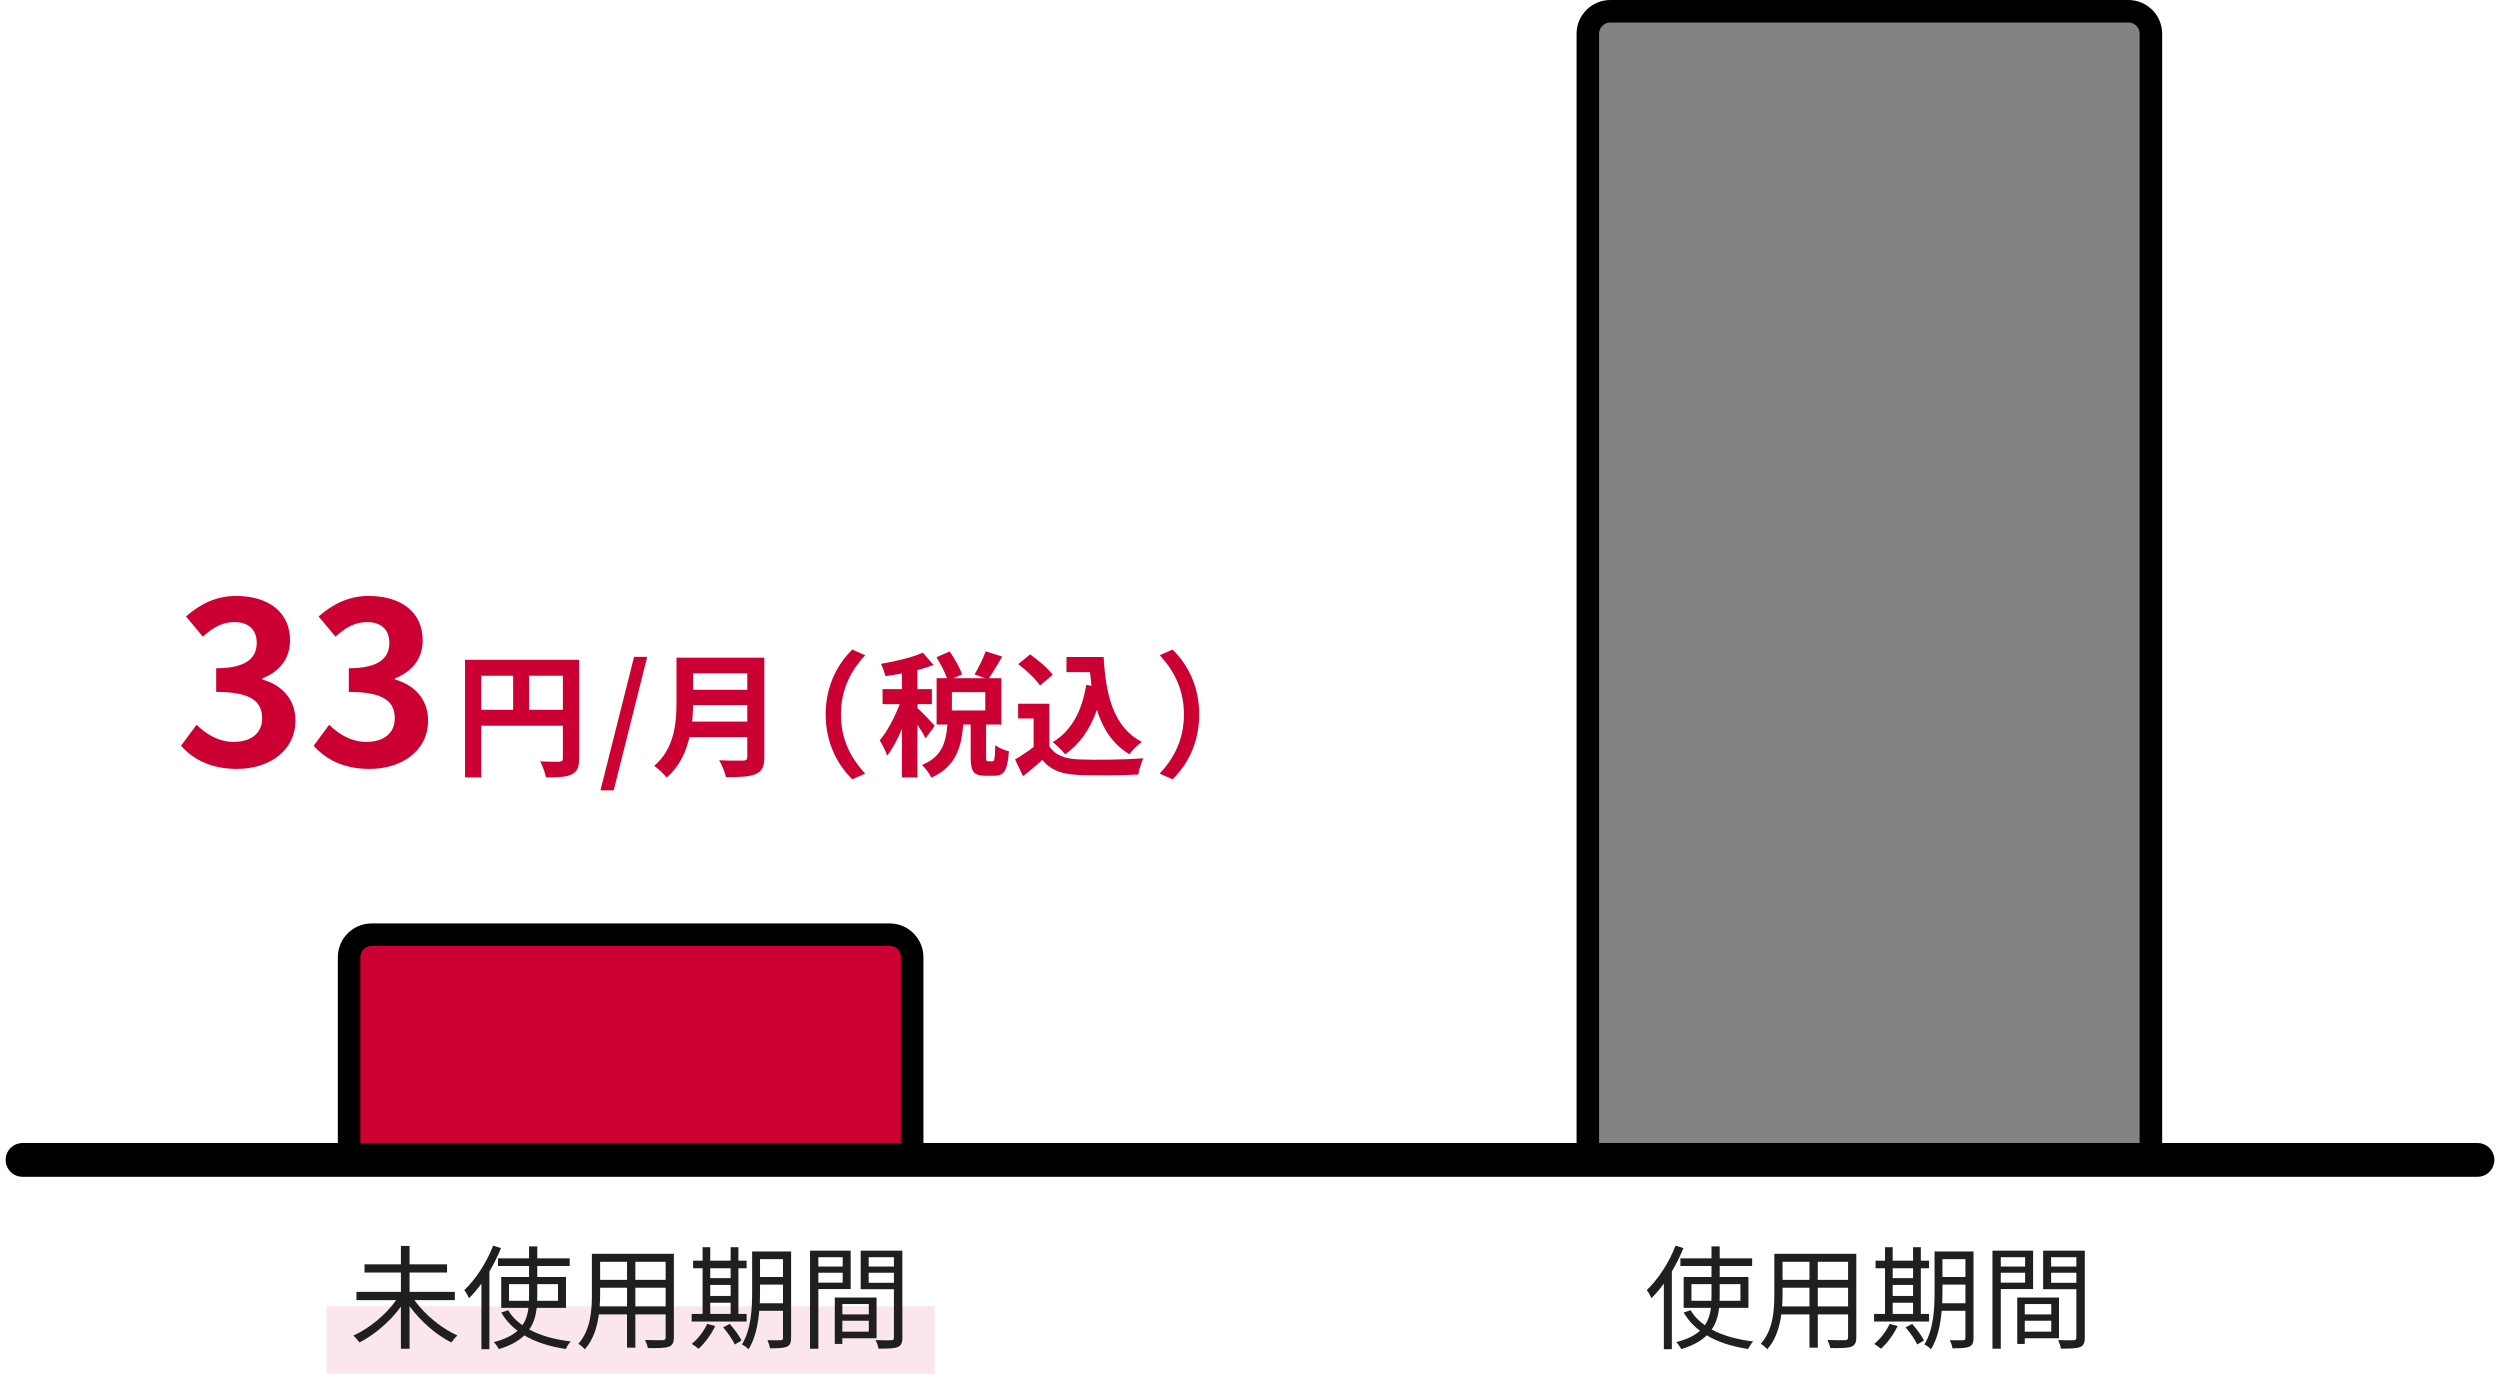
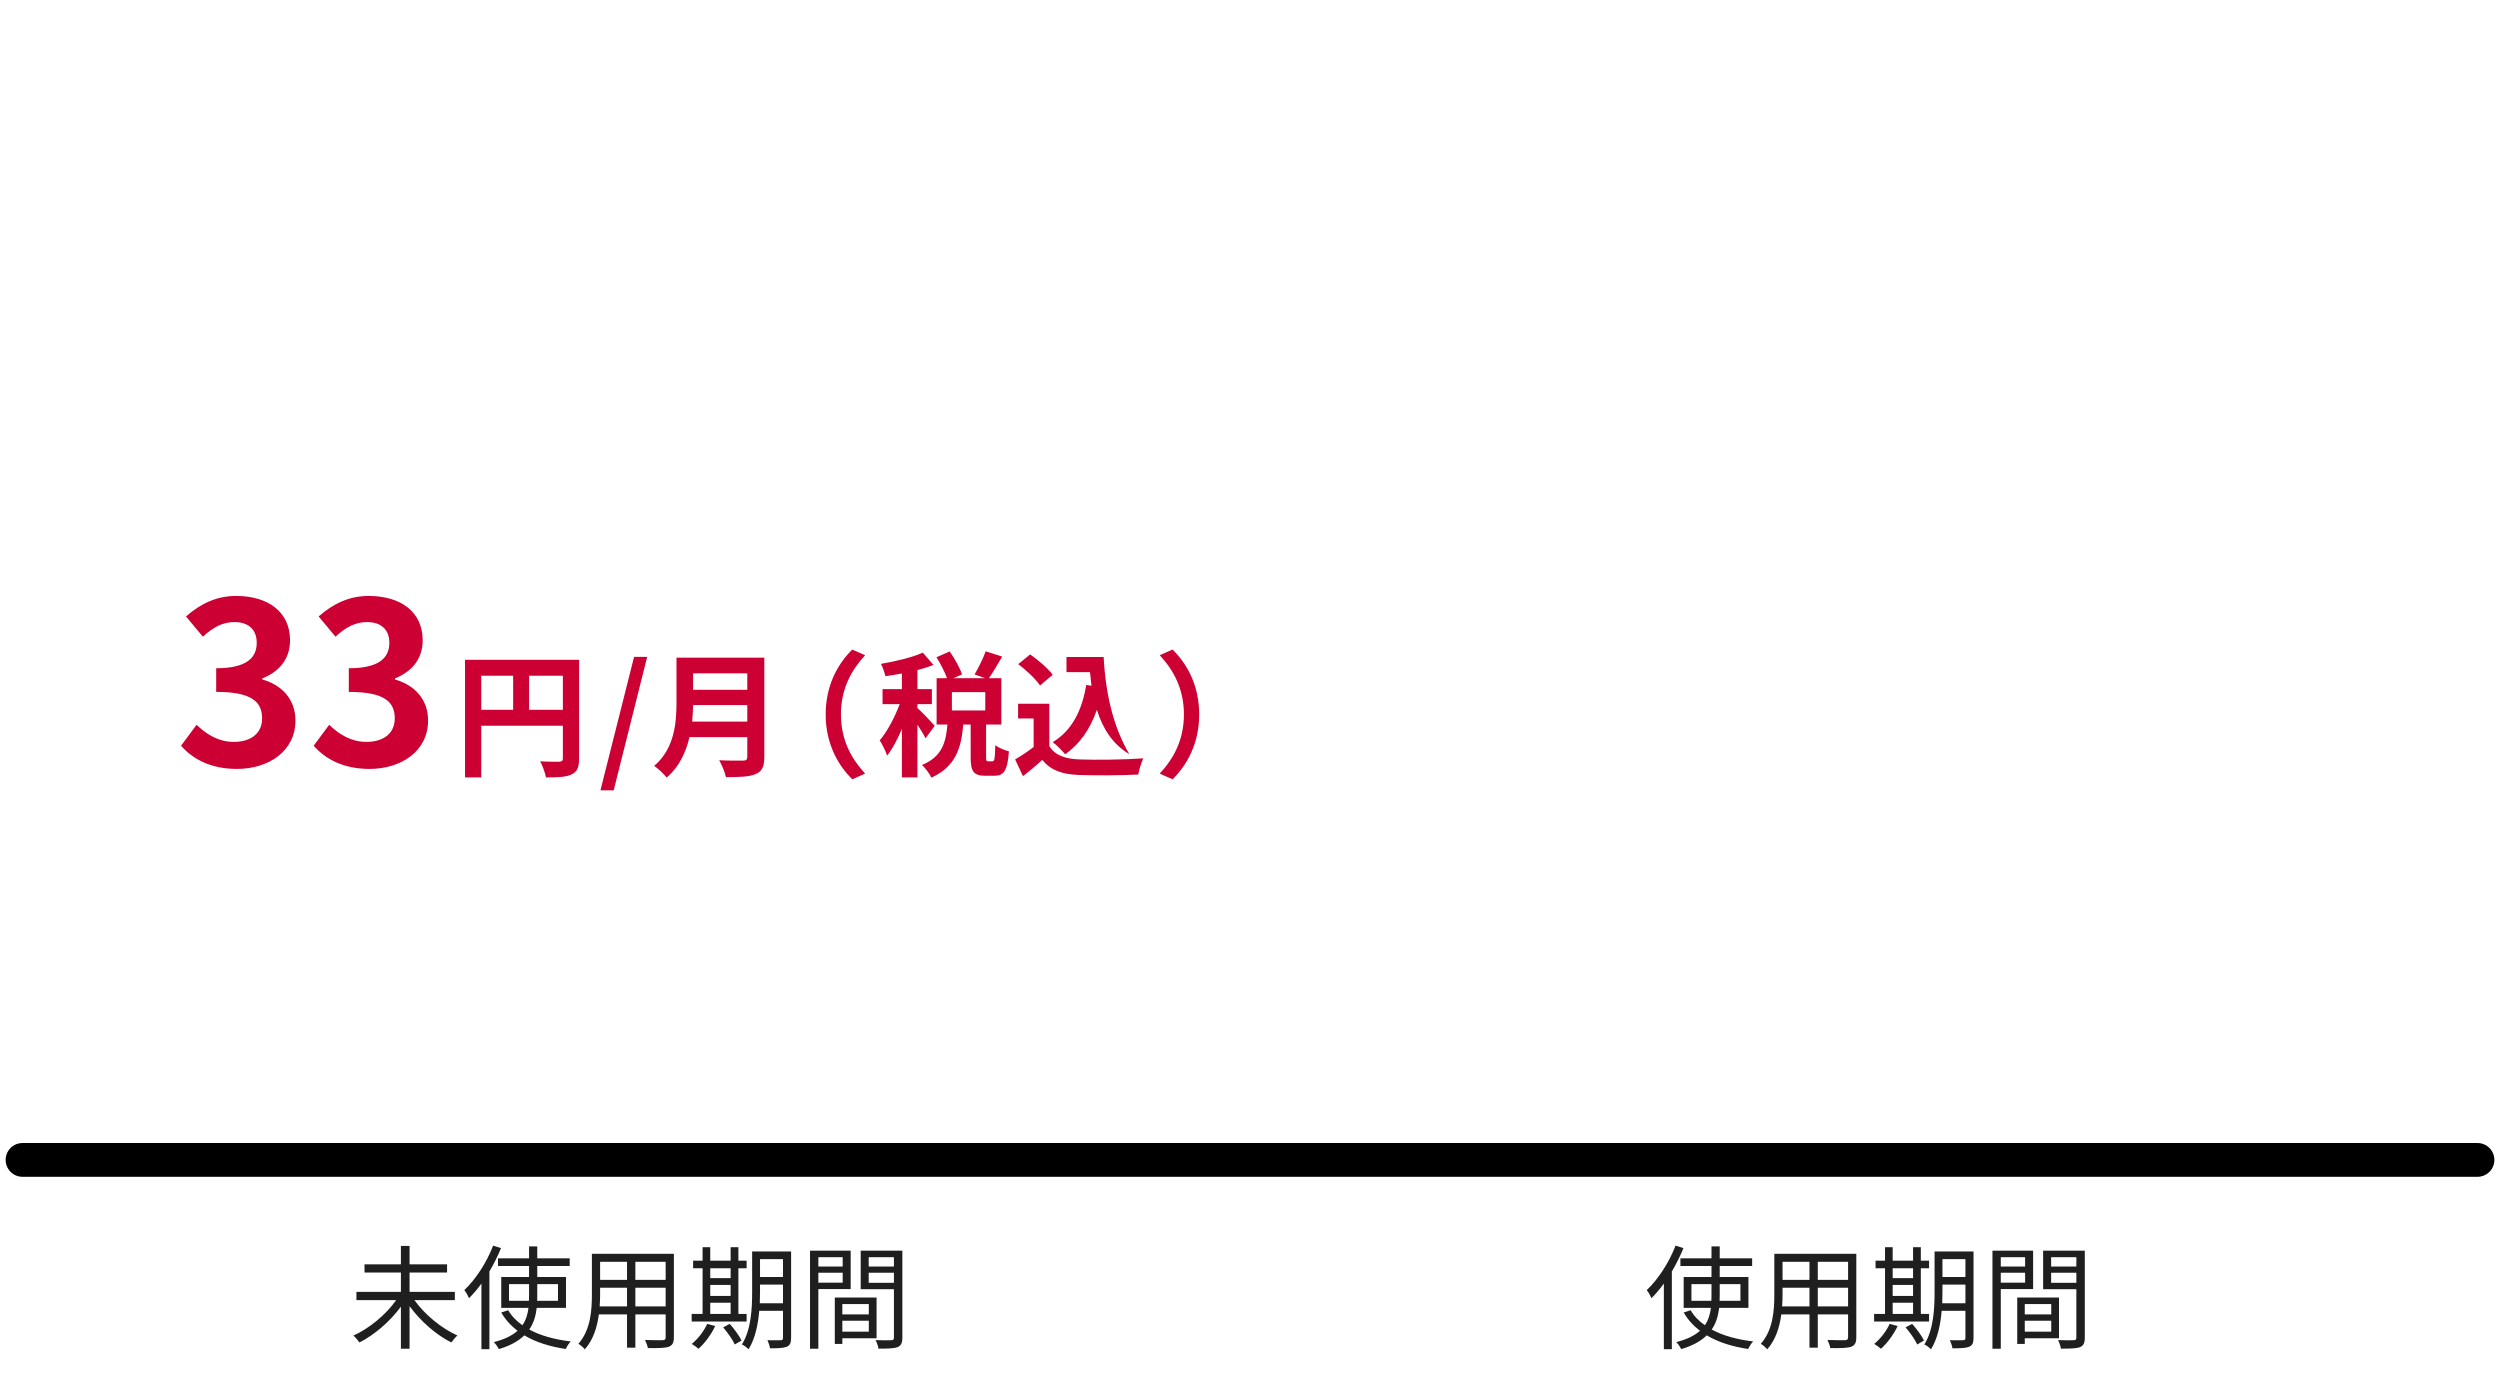
<svg xmlns="http://www.w3.org/2000/svg" width="222" height="122" viewBox="0 0 222 122" fill="none">
-   <path d="M21.037 68.28C23.857 68.28 26.236 66.7 26.236 63.98C26.236 62.04 24.956 60.8 23.297 60.34V60.24C24.857 59.62 25.756 58.46 25.756 56.86C25.756 54.34 23.817 52.92 20.956 52.92C19.216 52.92 17.797 53.62 16.517 54.74L18.017 56.54C18.896 55.72 19.756 55.24 20.817 55.24C22.076 55.24 22.797 55.92 22.797 57.08C22.797 58.4 21.916 59.34 19.197 59.34V61.44C22.416 61.44 23.276 62.36 23.276 63.8C23.276 65.14 22.256 65.88 20.756 65.88C19.416 65.88 18.337 65.22 17.456 64.36L16.076 66.22C17.116 67.4 18.697 68.28 21.037 68.28ZM32.814 68.28C35.634 68.28 38.014 66.7 38.014 63.98C38.014 62.04 36.734 60.8 35.074 60.34V60.24C36.634 59.62 37.534 58.46 37.534 56.86C37.534 54.34 35.594 52.92 32.734 52.92C30.994 52.92 29.574 53.62 28.294 54.74L29.794 56.54C30.674 55.72 31.534 55.24 32.594 55.24C33.854 55.24 34.574 55.92 34.574 57.08C34.574 58.4 33.694 59.34 30.974 59.34V61.44C34.194 61.44 35.054 62.36 35.054 63.8C35.054 65.14 34.034 65.88 32.534 65.88C31.194 65.88 30.114 65.22 29.234 64.36L27.854 66.22C28.894 67.4 30.474 68.28 32.814 68.28ZM46.983 63.032V60.008H49.983V63.032H46.983ZM42.735 60.008H45.567V63.032H42.735V60.008ZM51.423 58.592H41.295V69.032H42.735V64.448H49.983V67.352C49.983 67.556 49.899 67.628 49.671 67.64C49.431 67.64 48.651 67.652 47.967 67.604C48.171 67.976 48.411 68.636 48.483 69.032C49.551 69.032 50.271 69.008 50.751 68.768C51.255 68.54 51.423 68.144 51.423 67.364V58.592ZM53.319 70.184H54.495L57.471 58.328H56.307L53.319 70.184ZM61.464 64.076C61.511 63.572 61.535 63.068 61.547 62.612H66.359V64.076H61.464ZM66.359 59.792V61.256H61.547V59.792H66.359ZM67.871 58.4H60.072V62.348C60.072 64.172 59.904 66.464 58.092 68.012C58.404 68.216 58.98 68.744 59.196 69.044C60.312 68.108 60.911 66.8 61.224 65.456H66.359V67.196C66.359 67.448 66.263 67.544 65.975 67.544C65.712 67.544 64.704 67.556 63.864 67.508C64.091 67.904 64.379 68.588 64.463 69.008C65.7 69.008 66.54 68.984 67.115 68.732C67.668 68.492 67.871 68.084 67.871 67.22V58.4ZM73.32 63.44C73.32 66.008 74.388 67.928 75.683 69.2L76.823 68.696C75.624 67.4 74.675 65.744 74.675 63.44C74.675 61.136 75.624 59.48 76.823 58.184L75.683 57.68C74.388 58.952 73.32 60.872 73.32 63.44ZM83.004 64.448C82.775 64.184 81.791 63.14 81.468 62.876V62.528H82.751V61.196H81.468V59.504C81.984 59.372 82.463 59.216 82.895 59.048L81.948 57.956C81.023 58.376 79.547 58.724 78.228 58.952C78.383 59.24 78.552 59.72 78.624 60.044C79.091 59.984 79.584 59.9 80.088 59.804V61.196H78.371V62.528H79.895C79.451 63.692 78.791 64.964 78.12 65.744C78.347 66.104 78.647 66.692 78.779 67.1C79.248 66.5 79.704 65.648 80.088 64.724V69.032H81.468V64.352C81.755 64.784 82.043 65.252 82.188 65.564L83.004 64.448ZM87.492 63.092H84.528V61.46H87.492V63.092ZM87.743 67.604C87.588 67.604 87.564 67.568 87.564 67.208V64.34H88.919V60.224H87.816C88.163 59.72 88.596 59 88.992 58.304L87.528 57.836C87.311 58.46 86.879 59.324 86.543 59.888L87.48 60.224H84.659L85.427 59.888C85.248 59.312 84.767 58.484 84.335 57.848L83.159 58.364C83.519 58.94 83.903 59.684 84.096 60.224H83.171V64.34H84.132C83.999 65.912 83.663 67.196 81.876 67.928C82.163 68.204 82.559 68.708 82.704 69.056C84.864 68.084 85.368 66.404 85.535 64.34H86.195V67.22C86.195 68.468 86.424 68.888 87.492 68.888H88.284C89.147 68.888 89.472 68.432 89.591 66.716C89.231 66.632 88.644 66.392 88.379 66.176C88.356 67.424 88.308 67.604 88.127 67.604H87.743ZM96.456 60.824C96.084 63.116 95.159 64.904 93.48 65.9C93.816 66.152 94.368 66.704 94.584 66.98C95.891 66.068 96.803 64.748 97.403 63.032C97.931 64.712 98.808 66.092 100.284 66.968C100.548 66.62 101.064 66.116 101.4 65.876C98.903 64.628 98.183 61.736 98.004 58.34H94.704V59.684H96.791C96.828 60.092 96.876 60.5 96.924 60.896L96.456 60.824ZM93.48 59.924C93.072 59.36 92.195 58.616 91.475 58.112L90.419 58.976C91.127 59.504 91.98 60.296 92.352 60.872L93.48 59.924ZM93.18 62.492H90.407V63.8H91.787V66.332C91.26 66.74 90.659 67.136 90.144 67.436L90.84 68.924C91.499 68.42 92.028 67.952 92.555 67.484C93.335 68.42 94.32 68.756 95.796 68.816C97.224 68.876 99.635 68.852 101.076 68.78C101.148 68.372 101.364 67.676 101.52 67.34C99.924 67.46 97.224 67.496 95.82 67.436C94.572 67.388 93.671 67.064 93.18 66.26V62.492ZM106.488 63.44C106.488 60.872 105.42 58.952 104.124 57.68L102.984 58.184C104.184 59.48 105.132 61.136 105.132 63.44C105.132 65.744 104.184 67.4 102.984 68.696L104.124 69.2C105.42 67.928 106.488 66.008 106.488 63.44Z" fill="#CC0033" />
-   <rect opacity="0.1" x="29" y="116" width="54" height="6" fill="#CC0033" />
+   <path d="M21.037 68.28C23.857 68.28 26.236 66.7 26.236 63.98C26.236 62.04 24.956 60.8 23.297 60.34V60.24C24.857 59.62 25.756 58.46 25.756 56.86C25.756 54.34 23.817 52.92 20.956 52.92C19.216 52.92 17.797 53.62 16.517 54.74L18.017 56.54C18.896 55.72 19.756 55.24 20.817 55.24C22.076 55.24 22.797 55.92 22.797 57.08C22.797 58.4 21.916 59.34 19.197 59.34V61.44C22.416 61.44 23.276 62.36 23.276 63.8C23.276 65.14 22.256 65.88 20.756 65.88C19.416 65.88 18.337 65.22 17.456 64.36L16.076 66.22C17.116 67.4 18.697 68.28 21.037 68.28ZM32.814 68.28C35.634 68.28 38.014 66.7 38.014 63.98C38.014 62.04 36.734 60.8 35.074 60.34V60.24C36.634 59.62 37.534 58.46 37.534 56.86C37.534 54.34 35.594 52.92 32.734 52.92C30.994 52.92 29.574 53.62 28.294 54.74L29.794 56.54C30.674 55.72 31.534 55.24 32.594 55.24C33.854 55.24 34.574 55.92 34.574 57.08C34.574 58.4 33.694 59.34 30.974 59.34V61.44C34.194 61.44 35.054 62.36 35.054 63.8C35.054 65.14 34.034 65.88 32.534 65.88C31.194 65.88 30.114 65.22 29.234 64.36L27.854 66.22C28.894 67.4 30.474 68.28 32.814 68.28ZM46.983 63.032V60.008H49.983V63.032H46.983ZM42.735 60.008H45.567V63.032H42.735V60.008ZM51.423 58.592H41.295V69.032H42.735V64.448H49.983V67.352C49.983 67.556 49.899 67.628 49.671 67.64C49.431 67.64 48.651 67.652 47.967 67.604C48.171 67.976 48.411 68.636 48.483 69.032C49.551 69.032 50.271 69.008 50.751 68.768C51.255 68.54 51.423 68.144 51.423 67.364V58.592ZM53.319 70.184H54.495L57.471 58.328H56.307L53.319 70.184ZM61.464 64.076C61.511 63.572 61.535 63.068 61.547 62.612H66.359V64.076H61.464ZM66.359 59.792V61.256H61.547V59.792H66.359ZM67.871 58.4H60.072V62.348C60.072 64.172 59.904 66.464 58.092 68.012C58.404 68.216 58.98 68.744 59.196 69.044C60.312 68.108 60.911 66.8 61.224 65.456H66.359V67.196C66.359 67.448 66.263 67.544 65.975 67.544C65.712 67.544 64.704 67.556 63.864 67.508C64.091 67.904 64.379 68.588 64.463 69.008C65.7 69.008 66.54 68.984 67.115 68.732C67.668 68.492 67.871 68.084 67.871 67.22V58.4ZM73.32 63.44C73.32 66.008 74.388 67.928 75.683 69.2L76.823 68.696C75.624 67.4 74.675 65.744 74.675 63.44C74.675 61.136 75.624 59.48 76.823 58.184L75.683 57.68C74.388 58.952 73.32 60.872 73.32 63.44ZM83.004 64.448C82.775 64.184 81.791 63.14 81.468 62.876V62.528H82.751V61.196H81.468V59.504C81.984 59.372 82.463 59.216 82.895 59.048L81.948 57.956C81.023 58.376 79.547 58.724 78.228 58.952C78.383 59.24 78.552 59.72 78.624 60.044C79.091 59.984 79.584 59.9 80.088 59.804V61.196H78.371V62.528H79.895C79.451 63.692 78.791 64.964 78.12 65.744C78.347 66.104 78.647 66.692 78.779 67.1C79.248 66.5 79.704 65.648 80.088 64.724V69.032H81.468V64.352C81.755 64.784 82.043 65.252 82.188 65.564L83.004 64.448ZM87.492 63.092H84.528V61.46H87.492V63.092ZM87.743 67.604C87.588 67.604 87.564 67.568 87.564 67.208V64.34H88.919V60.224H87.816C88.163 59.72 88.596 59 88.992 58.304L87.528 57.836C87.311 58.46 86.879 59.324 86.543 59.888L87.48 60.224H84.659L85.427 59.888C85.248 59.312 84.767 58.484 84.335 57.848L83.159 58.364C83.519 58.94 83.903 59.684 84.096 60.224H83.171V64.34H84.132C83.999 65.912 83.663 67.196 81.876 67.928C82.163 68.204 82.559 68.708 82.704 69.056C84.864 68.084 85.368 66.404 85.535 64.34H86.195V67.22C86.195 68.468 86.424 68.888 87.492 68.888H88.284C89.147 68.888 89.472 68.432 89.591 66.716C89.231 66.632 88.644 66.392 88.379 66.176C88.356 67.424 88.308 67.604 88.127 67.604H87.743ZM96.456 60.824C96.084 63.116 95.159 64.904 93.48 65.9C93.816 66.152 94.368 66.704 94.584 66.98C95.891 66.068 96.803 64.748 97.403 63.032C97.931 64.712 98.808 66.092 100.284 66.968C98.903 64.628 98.183 61.736 98.004 58.34H94.704V59.684H96.791C96.828 60.092 96.876 60.5 96.924 60.896L96.456 60.824ZM93.48 59.924C93.072 59.36 92.195 58.616 91.475 58.112L90.419 58.976C91.127 59.504 91.98 60.296 92.352 60.872L93.48 59.924ZM93.18 62.492H90.407V63.8H91.787V66.332C91.26 66.74 90.659 67.136 90.144 67.436L90.84 68.924C91.499 68.42 92.028 67.952 92.555 67.484C93.335 68.42 94.32 68.756 95.796 68.816C97.224 68.876 99.635 68.852 101.076 68.78C101.148 68.372 101.364 67.676 101.52 67.34C99.924 67.46 97.224 67.496 95.82 67.436C94.572 67.388 93.671 67.064 93.18 66.26V62.492ZM106.488 63.44C106.488 60.872 105.42 58.952 104.124 57.68L102.984 58.184C104.184 59.48 105.132 61.136 105.132 63.44C105.132 65.744 104.184 67.4 102.984 68.696L104.124 69.2C105.42 67.928 106.488 66.008 106.488 63.44Z" fill="#CC0033" />
  <path d="M40.39 115.45V114.72H36.37V113H39.7V112.27H36.37V110.64H35.6V112.27H32.37V113H35.6V114.72H31.65V115.45H35.18C34.28 116.74 32.77 117.98 31.38 118.6C31.55 118.74 31.79 119.03 31.92 119.21C33.23 118.55 34.63 117.36 35.6 116.03V119.77H36.37V115.99C37.34 117.32 38.76 118.56 40.08 119.21C40.21 119.02 40.45 118.73 40.62 118.59C39.23 117.98 37.71 116.73 36.8 115.45H40.39ZM43.79 110.61C43.21 112.12 42.24 113.61 41.23 114.56C41.37 114.72 41.58 115.11 41.65 115.28C42.02 114.91 42.4 114.47 42.75 113.98V119.81H43.46V112.91C43.85 112.24 44.21 111.53 44.49 110.83L43.79 110.61ZM45.2 115.51V114.03H46.98V115.06C46.98 115.21 46.98 115.36 46.97 115.51H45.2ZM49.55 114.03V115.51H47.7C47.71 115.36 47.71 115.21 47.71 115.06V114.03H49.55ZM50.26 116.14V113.4H47.71V112.42H50.59V111.74H47.71V110.68H46.98V111.74H44.22V112.42H46.98V113.4H44.51V116.14H46.93C46.86 116.69 46.71 117.22 46.39 117.68C45.86 117.31 45.43 116.87 45.13 116.35L44.51 116.55C44.88 117.19 45.37 117.73 45.96 118.17C45.49 118.59 44.83 118.93 43.85 119.18C44.01 119.33 44.22 119.64 44.3 119.8C45.34 119.49 46.06 119.07 46.56 118.58C47.58 119.19 48.83 119.58 50.24 119.79C50.34 119.57 50.52 119.28 50.68 119.12C49.26 118.95 48 118.61 47 118.06C47.4 117.48 47.58 116.83 47.66 116.14H50.26ZM56.42 116.01V114.35H59.11V116.01H56.42ZM53.25 116.01C53.28 115.64 53.29 115.27 53.29 114.94V114.35H55.68V116.01H53.25ZM55.68 112.05V113.65H53.29V112.05H55.68ZM59.11 113.65H56.42V112.05H59.11V113.65ZM59.84 111.34H52.56V114.94C52.56 116.33 52.46 118.09 51.36 119.33C51.52 119.42 51.82 119.67 51.93 119.82C52.69 118.97 53.03 117.83 53.18 116.72H55.68V119.67H56.42V116.72H59.11V118.75C59.11 118.94 59.04 119 58.84 119.01C58.66 119.01 57.98 119.02 57.28 118.99C57.38 119.19 57.5 119.51 57.53 119.71C58.47 119.72 59.05 119.71 59.39 119.59C59.71 119.46 59.84 119.24 59.84 118.76V111.34ZM63.07 115.68H64.88V116.68H63.07V115.68ZM64.88 112.62V113.5H63.07V112.62H64.88ZM63.07 114.1H64.88V115.08H63.07V114.1ZM66.3 116.68H65.57V112.62H66.3V111.95H65.57V110.75H64.88V111.95H63.07V110.75H62.39V111.95H61.55V112.62H62.39V116.68H61.42V117.35H66.3V116.68ZM62.8 117.56C62.5 118.22 61.98 118.89 61.43 119.34C61.61 119.44 61.89 119.65 62.03 119.77C62.58 119.28 63.15 118.52 63.51 117.75L62.8 117.56ZM64.22 117.87C64.62 118.34 65.07 118.99 65.25 119.39L65.85 119.04C65.66 118.63 65.2 118.01 64.8 117.56L64.22 117.87ZM67.47 115.73C67.48 115.39 67.49 115.05 67.49 114.74V114.07H69.53V115.73H67.47ZM69.53 111.81V113.4H67.49V111.81H69.53ZM70.25 111.13H66.79V114.74C66.79 116.17 66.71 118.07 65.88 119.39C66.05 119.45 66.35 119.68 66.47 119.82C67.07 118.86 67.32 117.59 67.42 116.4H69.53V118.8C69.53 118.96 69.47 119.01 69.32 119.01C69.18 119.02 68.68 119.02 68.15 119.01C68.24 119.2 68.35 119.52 68.38 119.73C69.12 119.73 69.58 119.71 69.87 119.59C70.14 119.47 70.25 119.25 70.25 118.81V111.13ZM74.83 111.64V112.47H72.67V111.64H74.83ZM72.67 113.9V113.02H74.83V113.9H72.67ZM75.54 114.47V111.06H71.93V119.77H72.67V114.47H75.54ZM77.15 115.8V116.72H74.8V115.8H77.15ZM74.8 118.25V117.28H77.15V118.25H74.8ZM77.84 118.84V115.22H74.13V119.34H74.8V118.84H77.84ZM77.14 113.91V113.02H79.38V113.91H77.14ZM79.38 111.64V112.47H77.14V111.64H79.38ZM80.13 111.06H76.43V114.48H79.38V118.77C79.38 118.95 79.32 119.01 79.15 119.01C78.97 119.02 78.36 119.03 77.75 119C77.86 119.2 77.98 119.55 78.01 119.76C78.84 119.76 79.37 119.75 79.69 119.63C80.02 119.5 80.13 119.25 80.13 118.78V111.06Z" fill="#1F1F1F" />
  <path d="M148.79 110.61C148.21 112.12 147.24 113.61 146.23 114.56C146.37 114.72 146.58 115.11 146.65 115.28C147.02 114.91 147.4 114.47 147.75 113.98V119.81H148.46V112.91C148.85 112.24 149.21 111.53 149.49 110.83L148.79 110.61ZM150.2 115.51V114.03H151.98V115.06C151.98 115.21 151.98 115.36 151.97 115.51H150.2ZM154.55 114.03V115.51H152.7C152.71 115.36 152.71 115.21 152.71 115.06V114.03H154.55ZM155.26 116.14V113.4H152.71V112.42H155.59V111.74H152.71V110.68H151.98V111.74H149.22V112.42H151.98V113.4H149.51V116.14H151.93C151.86 116.69 151.71 117.22 151.39 117.68C150.86 117.31 150.43 116.87 150.13 116.35L149.51 116.55C149.88 117.19 150.37 117.73 150.96 118.17C150.49 118.59 149.83 118.93 148.85 119.18C149.01 119.33 149.22 119.64 149.3 119.8C150.34 119.49 151.06 119.07 151.56 118.58C152.58 119.19 153.83 119.58 155.24 119.79C155.34 119.57 155.52 119.28 155.68 119.12C154.26 118.95 153 118.61 152 118.06C152.4 117.48 152.58 116.83 152.66 116.14H155.26ZM161.42 116.01V114.35H164.11V116.01H161.42ZM158.25 116.01C158.28 115.64 158.29 115.27 158.29 114.94V114.35H160.68V116.01H158.25ZM160.68 112.05V113.65H158.29V112.05H160.68ZM164.11 113.65H161.42V112.05H164.11V113.65ZM164.84 111.34H157.56V114.94C157.56 116.33 157.46 118.09 156.36 119.33C156.52 119.42 156.82 119.67 156.93 119.82C157.69 118.97 158.03 117.83 158.18 116.72H160.68V119.67H161.42V116.72H164.11V118.75C164.11 118.94 164.04 119 163.84 119.01C163.66 119.01 162.98 119.02 162.28 118.99C162.38 119.19 162.5 119.51 162.53 119.71C163.47 119.72 164.05 119.71 164.39 119.59C164.71 119.46 164.84 119.24 164.84 118.76V111.34ZM168.07 115.68H169.88V116.68H168.07V115.68ZM169.88 112.62V113.5H168.07V112.62H169.88ZM168.07 114.1H169.88V115.08H168.07V114.1ZM171.3 116.68H170.57V112.62H171.3V111.95H170.57V110.75H169.88V111.95H168.07V110.75H167.39V111.95H166.55V112.62H167.39V116.68H166.42V117.35H171.3V116.68ZM167.8 117.56C167.5 118.22 166.98 118.89 166.43 119.34C166.61 119.44 166.89 119.65 167.03 119.77C167.58 119.28 168.15 118.52 168.51 117.75L167.8 117.56ZM169.22 117.87C169.62 118.34 170.07 118.99 170.25 119.39L170.85 119.04C170.66 118.63 170.2 118.01 169.8 117.56L169.22 117.87ZM172.47 115.73C172.48 115.39 172.49 115.05 172.49 114.74V114.07H174.53V115.73H172.47ZM174.53 111.81V113.4H172.49V111.81H174.53ZM175.25 111.13H171.79V114.74C171.79 116.17 171.71 118.07 170.88 119.39C171.05 119.45 171.35 119.68 171.47 119.82C172.07 118.86 172.32 117.59 172.42 116.4H174.53V118.8C174.53 118.96 174.47 119.01 174.32 119.01C174.18 119.02 173.68 119.02 173.15 119.01C173.24 119.2 173.35 119.52 173.38 119.73C174.12 119.73 174.58 119.71 174.87 119.59C175.14 119.47 175.25 119.25 175.25 118.81V111.13ZM179.83 111.64V112.47H177.67V111.64H179.83ZM177.67 113.9V113.02H179.83V113.9H177.67ZM180.54 114.47V111.06H176.93V119.77H177.67V114.47H180.54ZM182.15 115.8V116.72H179.8V115.8H182.15ZM179.8 118.25V117.28H182.15V118.25H179.8ZM182.84 118.84V115.22H179.13V119.34H179.8V118.84H182.84ZM182.14 113.91V113.02H184.38V113.91H182.14ZM184.38 111.64V112.47H182.14V111.64H184.38ZM185.13 111.06H181.43V114.48H184.38V118.77C184.38 118.95 184.32 119.01 184.15 119.01C183.97 119.02 183.36 119.03 182.75 119C182.86 119.2 182.98 119.55 183.01 119.76C183.84 119.76 184.37 119.75 184.69 119.63C185.02 119.5 185.13 119.25 185.13 118.78V111.06Z" fill="#1F1F1F" />
-   <path d="M31 85C31 83.895 31.895 83 33 83H79C80.105 83 81 83.895 81 85V103H31V85Z" fill="#CC0033" stroke="black" stroke-width="2" />
-   <path d="M141 3C141 1.895 141.895 1 143 1H189C190.105 1 191 1.895 191 3V103H141V3Z" fill="#838383" stroke="black" stroke-width="2" />
  <path d="M2 103L220 103" stroke="black" stroke-width="3" stroke-linecap="round" />
</svg>